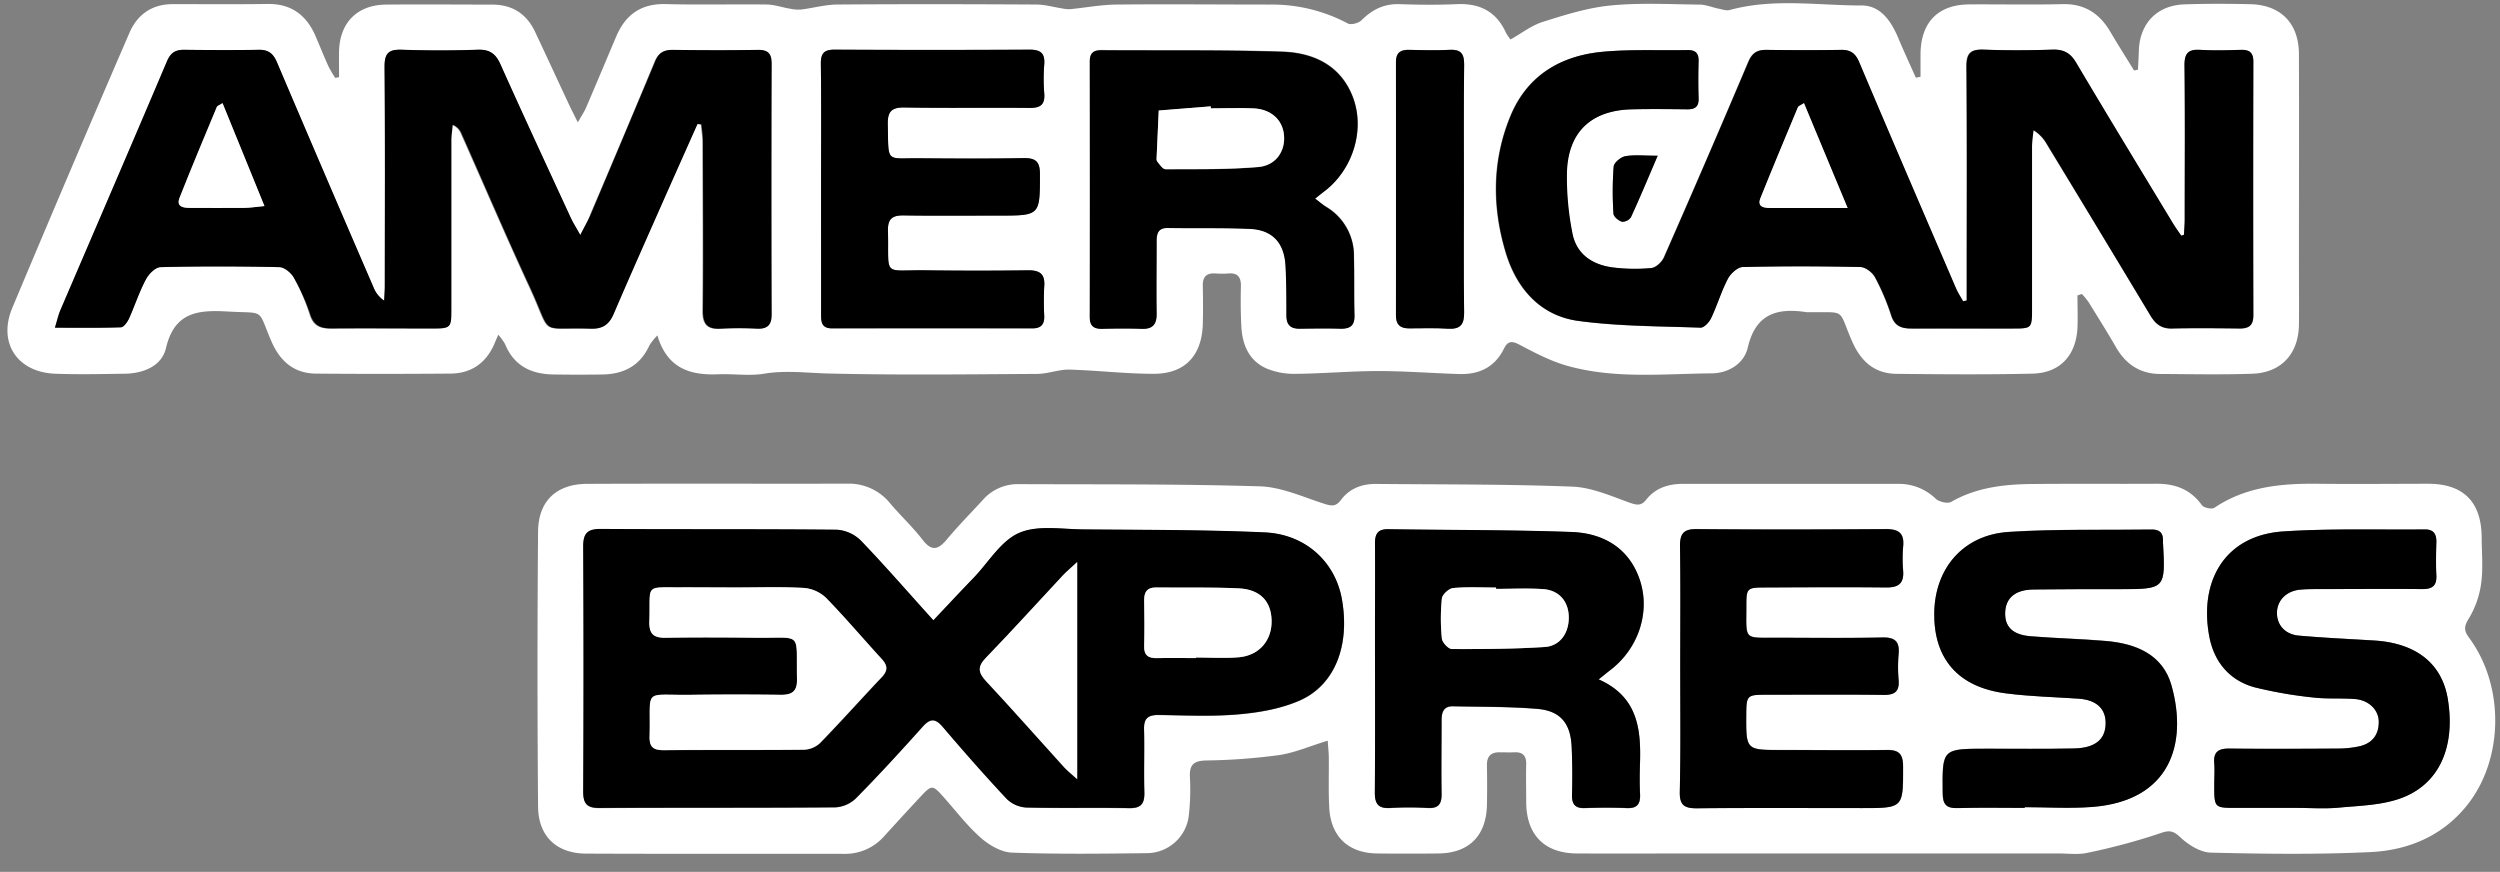
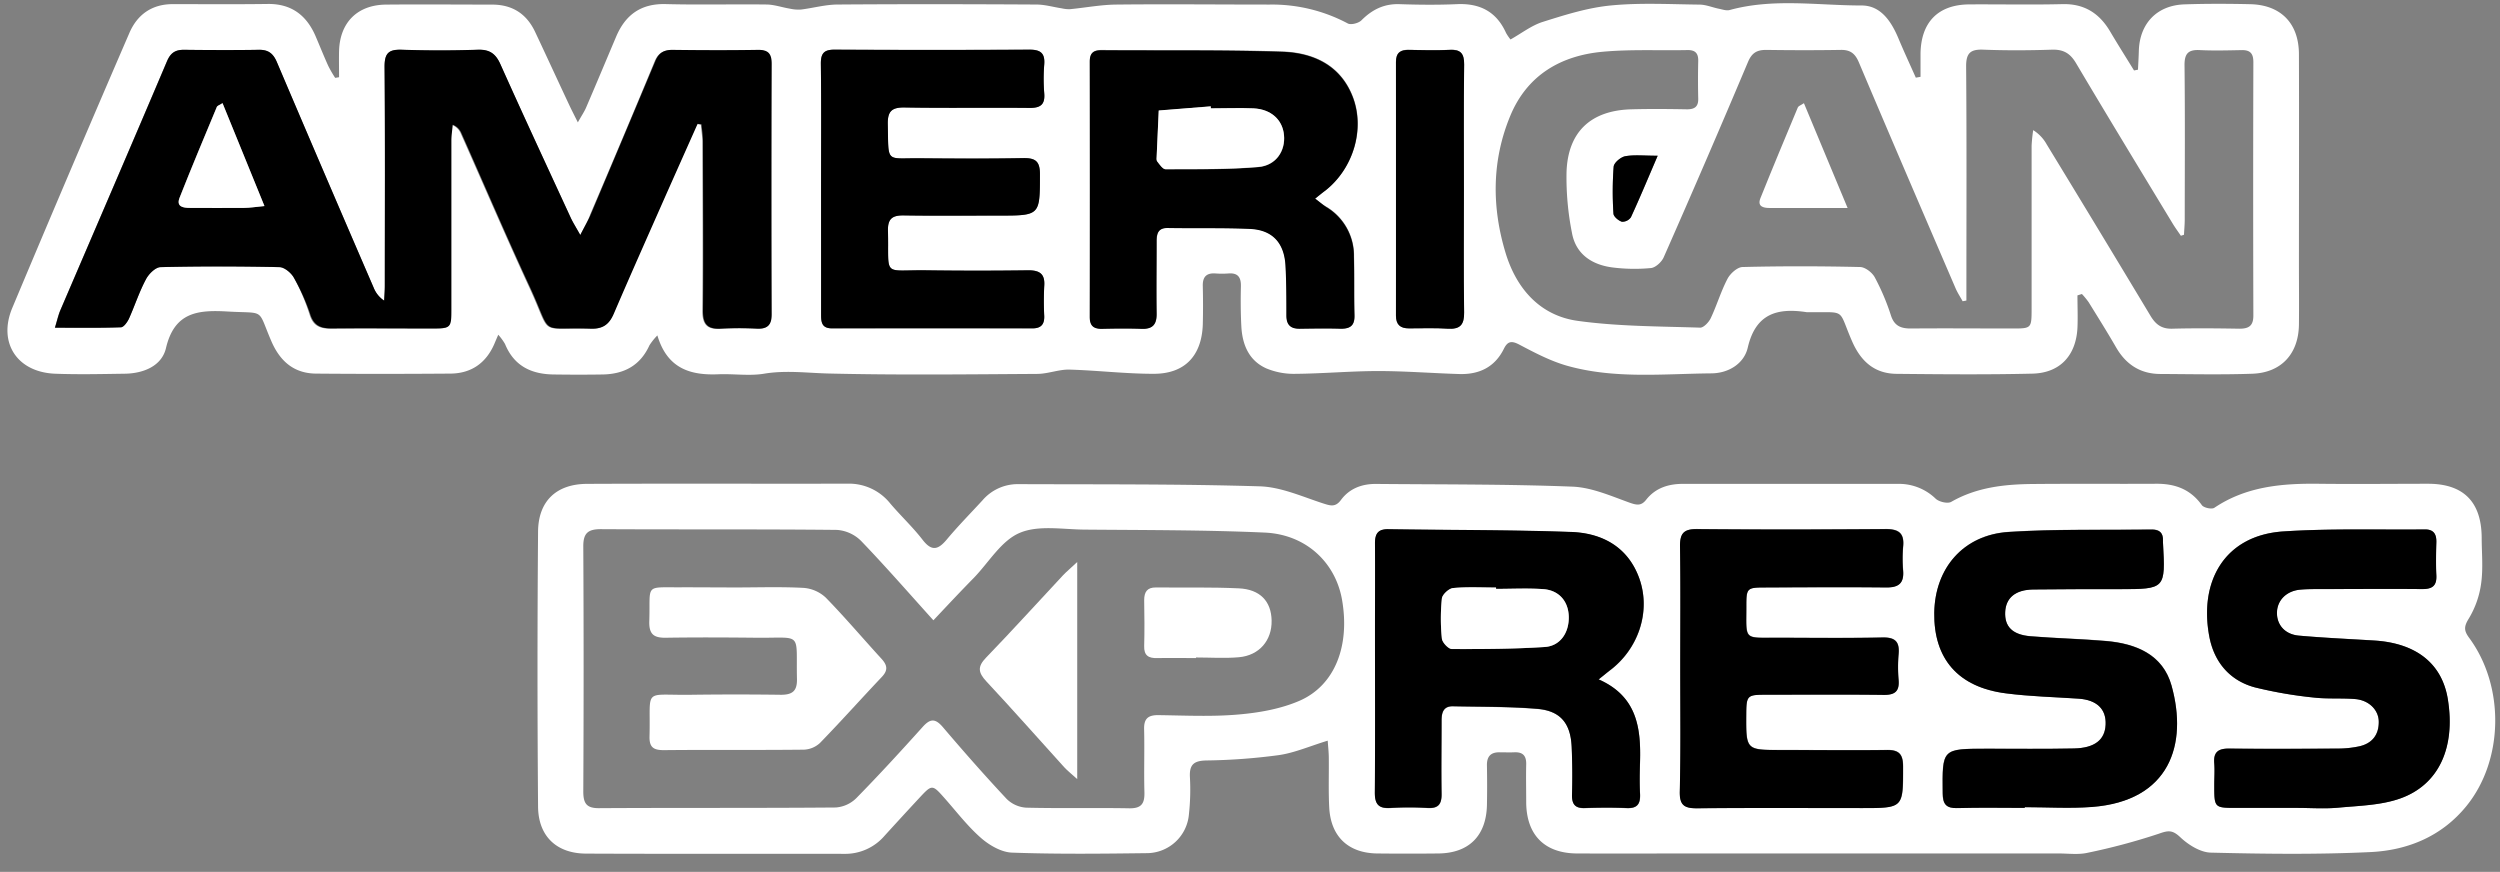
<svg xmlns="http://www.w3.org/2000/svg" id="Capa_1" data-name="Capa 1" viewBox="0 0 738.43 257.53">
  <rect x="0" y="0" width="738.43" height="257.53" fill="#808080" stroke="none" />
  <defs>
    <style>.cls-1{fill:#fff;}</style>
  </defs>
  <title>zahlarten</title>
  <path class="cls-1" d="M613.62,87.25c0,3.21.14,6.42,0,9.62-.43,8.14-5.15,13.29-13.28,13.49-13.39.32-26.79.2-40.19.06-6.49-.07-10.52-3.71-13.09-9.6-4.34-9.92-1.43-8.47-13-8.61a2.94,2.94,0,0,1-.42,0c-8.7-1.34-15.07.43-17.4,10.47-1.09,4.71-5.65,7.56-10.72,7.6-14.2.13-28.54,1.69-42.48-2.2-4.94-1.38-9.63-3.84-14.2-6.25-2.32-1.23-3.5-1.11-4.64,1.2-2.68,5.43-7.31,7.62-13.13,7.45-8-.24-16-.88-24-.88s-16.3.75-24.45.82a21.11,21.11,0,0,1-8.59-1.61c-5.15-2.31-7.08-7-7.37-12.4-.21-3.94-.22-7.9-.13-11.85.06-2.66-.89-4-3.67-3.79a25.5,25.5,0,0,1-3.81,0c-2.71-.19-3.85,1-3.78,3.72.09,3.8.1,7.62,0,11.42-.34,9.24-5.38,14.54-14.57,14.5-8.27,0-16.53-1-24.8-1.24-3.16-.08-6.35,1.26-9.53,1.27-20.59.13-41.19.38-61.77-.12-6.31-.16-12.48-1-18.85.05-4.39.74-9,0-13.52.18-8.32.36-15.14-1.67-18.06-11.48a18.12,18.12,0,0,0-2.34,2.92c-2.72,6-7.53,8.52-13.84,8.62-4.79.08-9.59.07-14.38,0-6.61-.06-11.77-2.47-14.44-9a16.26,16.26,0,0,0-2-2.74c-.51,1.2-.86,2-1.22,2.86-2.48,5.59-6.82,8.57-12.9,8.62-13.25.1-26.51.12-39.77,0-6.5-.07-10.59-3.69-13.13-9.57-4.27-9.92-1.56-8.11-12.94-8.77-8.87-.52-15.7.24-18.19,10.82-1.24,5.25-6.59,7.47-12.11,7.55-6.91.1-13.83.27-20.73,0C5,109.89-.66,101.17,3.64,90.92Q20.7,50.24,38.2,9.77c2.36-5.49,6.67-8.57,12.91-8.55,9.31,0,18.62.08,27.93-.05,6.94-.1,11.43,3.25,14.12,9.39,1.29,3,2.48,6,3.81,8.93A35.53,35.53,0,0,0,99,23l1.15-.19c0-2.59-.06-5.19,0-7.78.25-8.42,5.44-13.6,13.89-13.67,10.43-.1,20.87,0,31.31,0,6,0,10.2,2.73,12.72,8.09,3.36,7.12,6.65,14.29,10,21.42.69,1.49,1.45,2.95,2.61,5.28,1.15-2.06,2-3.28,2.53-4.6,2.95-6.85,5.82-13.73,8.73-20.6C184.7,4.34,189.35,1,196.7,1.21c9.87.26,19.75,0,29.62.12,2.32,0,4.63.85,7,1.23a11.69,11.69,0,0,0,3.27.26c3.58-.44,7.14-1.45,10.71-1.48,19.6-.15,39.21-.11,58.81,0,2.47,0,4.94.73,7.42,1.11a10.28,10.28,0,0,0,2.45.27c4.58-.44,9.14-1.32,13.72-1.37,15.09-.16,30.18,0,45.27,0A47.61,47.61,0,0,1,398.1,6.93c.92.5,3.13-.06,4-.9,3.17-3.18,6.67-4.95,11.27-4.8,5.63.19,11.29.25,16.92,0C437.08.91,442,3.41,444.85,9.74a14.36,14.36,0,0,0,1.31,1.92c3.26-1.82,6.22-4.16,9.58-5.21,6.53-2.06,13.21-4.17,20-4.83,8.66-.85,17.47-.36,26.21-.26,1.9,0,3.8.82,5.7,1.21,1.08.21,2.28.66,3.25.39,12.91-3.54,26-1.34,39-1.34,5.57,0,8.68,4.61,10.77,9.54,1.67,4,3.47,7.86,5.21,11.78l1.39-.25c0-2.31,0-4.61,0-6.91.16-9.27,5.23-14.42,14.39-14.48s18.34.15,27.5-.08c6.55-.17,11,2.76,14.17,8.17,2.27,3.84,4.66,7.61,7,11.42l1.17-.23c.09-1.84.2-3.68.25-5.52.23-8.12,5.34-13.5,13.48-13.77,6.48-.22,13-.2,19.45-.05,9,.21,14.33,5.64,14.36,14.73.07,20.73,0,41.47,0,62.2,0,5.92.07,11.85,0,17.77-.13,8.6-5.24,14.17-13.82,14.45-9,.31-18,.12-27.07.07-5.86,0-10.16-2.74-13.1-7.83-2.6-4.51-5.37-8.92-8.11-13.35a23.69,23.69,0,0,0-2-2.44Zm31.47-17.91-.92.3c-.81-1.2-1.67-2.36-2.42-3.6-9.55-15.77-19.14-31.51-28.54-47.37-1.74-2.93-3.71-4.08-7.08-4-6.76.23-13.54.26-20.3,0-3.82-.15-5.12,1-5.09,5,.18,21.57.08,43.15.08,64.72v4.38l-1.11.21c-.71-1.29-1.53-2.53-2.11-3.88-9.56-22.22-19.13-44.43-28.55-66.7-1.11-2.62-2.55-3.71-5.36-3.66-7.33.12-14.66.11-22,0-2.74,0-4.23.85-5.38,3.56Q504.1,47.25,491.41,76c-.61,1.38-2.36,3-3.71,3.17A51.56,51.56,0,0,1,476.32,79c-6.08-.77-10.86-3.9-12-10.18a83.89,83.89,0,0,1-1.61-17.94c.37-11.93,7.17-18.26,19.1-18.59,5.49-.15,11-.1,16.49,0,2.3,0,3.38-.82,3.31-3.21q-.13-5.51,0-11c.06-2.32-.84-3.34-3.21-3.29-8.32.17-16.68-.26-24.94.49-12.48,1.12-22.39,6.94-27.36,18.92-5.5,13.25-5.5,27-1.37,40.58,3.2,10.48,10.15,18.47,21.33,20,11.92,1.65,24.09,1.6,36.15,2,1,0,2.54-1.61,3.1-2.81,1.8-3.81,3-7.91,4.95-11.63.82-1.56,2.9-3.43,4.44-3.47,11.55-.29,23.12-.27,34.68,0,1.51,0,3.58,1.6,4.35,3a67.53,67.53,0,0,1,4.78,11.24c1,3.19,3,3.95,6,3.92,10-.09,20,0,30,0,5.5,0,5.56-.07,5.57-5.76,0-16.08,0-32.15,0-48.22a45,45,0,0,1,.47-4.61,11.54,11.54,0,0,1,4,4.23Q620,68,635.2,93.29c1.53,2.55,3.29,3.88,6.4,3.8,6.62-.18,13.25-.11,19.88,0,2.76,0,4.11-.85,4.1-3.89q-.11-37.43,0-74.86c0-2.54-.93-3.59-3.46-3.54-4.08.08-8.18.2-12.26,0-3.46-.2-4.65.95-4.61,4.52.17,15.22.07,30.45.06,45.68C645.3,66.39,645.16,67.86,645.09,69.34Zm-473.69.08c-1.32-2.37-2.2-3.73-2.87-5.19C161.58,49.16,154.58,34.11,147.8,19c-1.42-3.16-3.22-4.39-6.72-4.27-7.46.26-15,.26-22.41,0-3.85-.13-5.11,1-5.08,5,.18,21.58.09,43.15.07,64.73,0,1.46-.12,2.92-.19,4.38a8.17,8.17,0,0,1-3.06-3.73Q96,51.73,81.75,18.37c-1.08-2.55-2.52-3.71-5.38-3.65-7.33.15-14.66.11-22,0-2.58,0-4,.85-5.08,3.38-10.43,24.6-21,49.13-31.56,73.7-.58,1.35-.88,2.82-1.54,5,7,0,13.23.1,19.5-.12.83,0,1.89-1.53,2.37-2.57,1.75-3.83,3.07-7.88,5-11.59.83-1.59,2.84-3.57,4.35-3.61,11.7-.3,23.41-.27,35.11,0C84,78.93,86,80.59,86.79,82a62.12,62.12,0,0,1,4.63,10.85c1,3.35,3,4.26,6.28,4.22,10-.12,20,0,30,0,5.24,0,5.41-.18,5.42-5.54,0-16.64,0-33.28,0-49.92,0-1.57.26-3.14.4-4.7a4.52,4.52,0,0,1,2.57,2.51c6.75,15.16,13.29,30.42,20.25,45.49,6.88,14.87,2.19,11.72,18,12.22,3.49.11,5.37-1.18,6.73-4.34,5.15-12,10.48-24,15.77-35.93,3-6.75,6-13.48,9-20.21l1.16.15c.15,1.69.43,3.39.44,5.08.06,16.64.18,33.28,0,49.92,0,4.12,1.44,5.58,5.43,5.32a100.72,100.72,0,0,1,10.57,0c3.05.13,4.3-1,4.29-4.17q-.1-37,0-74c0-3.12-1.09-4.21-4.2-4.15-8.32.15-16.64.12-25,0-2.61,0-4.14.87-5.17,3.33q-9.37,22.61-19,45.12C173.79,65,172.77,66.74,171.4,69.42ZM388.45,58.67c1.35-1.09,2.2-1.78,3.06-2.45,8.21-6.44,11.81-18.11,8.08-27.73-3.63-9.34-11.68-13-20.83-13.29-17.74-.58-35.52-.31-53.29-.45-2.48,0-3.53.83-3.53,3.42q.09,37.65,0,75.3c0,2.49.94,3.62,3.48,3.57,3.94-.07,7.9-.12,11.84,0,3.33.13,4.48-1.35,4.42-4.56-.13-7,0-14.1,0-21.15,0-2.41.4-4.14,3.41-4.08,8,.14,16.08-.07,24.11.27,6.65.28,10.18,4.06,10.56,10.82.27,4.92.28,9.87.27,14.8,0,2.68,1.2,3.88,3.82,3.87,4.09,0,8.18-.1,12.27,0,2.88.1,4.07-1,4-4-.16-5.78,0-11.57-.16-17.34a16.75,16.75,0,0,0-8-14.51C390.78,60.55,389.79,59.68,388.45,58.67ZM242.52,56c0,12.27,0,24.53,0,36.79,0,2.31.14,4.2,3.24,4.19q29.6-.08,59.19,0c2.49,0,3.56-1.13,3.48-3.63a87.47,87.47,0,0,1,0-8.87c.25-3.57-1.33-4.69-4.72-4.65q-15,.2-30,0c-13.31-.18-11.09,2.28-11.44-11.73-.09-3.66,1.46-4.54,4.8-4.48,9.3.15,18.6.05,27.9.05,12.29,0,12.14,0,12.19-12.28,0-3.87-1.42-4.76-5-4.7-10,.19-20,.14-30,.05-10.74-.11-9.67,1.81-9.94-10-.09-3.9,1.17-5.08,5.06-5,12.25.22,24.52,0,36.78.13,3.26,0,4.66-1,4.37-4.36a53,53,0,0,1,0-8.45c.27-3.34-1.06-4.42-4.35-4.4q-28.75.15-57.5,0c-3.13,0-4.16,1-4.13,4.13C242.61,31.24,242.52,43.64,242.52,56Zm189.88-.16c0-12.26-.09-24.52.06-36.77,0-3.32-1.06-4.56-4.39-4.37-3.93.22-7.89.12-11.83,0-2.57-.06-3.93.8-3.92,3.62q.06,37.41,0,74.82c0,2.7,1.24,3.84,3.85,3.82,3.8,0,7.62-.18,11.41.06s4.93-1.17,4.87-4.86C432.29,80.12,432.4,68,432.4,55.88ZM489.63,46c-4,0-6.86-.35-9.55.14-1.34.24-3.34,1.91-3.45,3.08a98.62,98.62,0,0,0-.06,13.86c0,.89,1.47,2.09,2.48,2.41a3.06,3.06,0,0,0,2.68-1.32C484.35,58.5,486.76,52.71,489.63,46Z" />
  <path class="cls-1" d="M392.17,218.77c-5.34,1.63-9.8,3.6-14.44,4.27a176.54,176.54,0,0,1-21.45,1.58c-3.74.08-5,1.31-4.81,4.95a67.07,67.07,0,0,1-.3,11A12.53,12.53,0,0,1,338.68,252c-13.26.17-26.53.32-39.77-.16-3.14-.11-6.68-2.17-9.16-4.34-4-3.5-7.28-7.83-10.83-11.83s-3.63-4-7.36,0q-5.18,5.58-10.3,11.21a15.3,15.3,0,0,1-11.93,5.32c-25.39-.06-50.78.05-76.16-.07-8.75,0-14.17-5.12-14.24-13.87q-.33-40.62,0-81.24c.07-9,5.39-14.06,14.46-14.1,25.67-.12,51.33,0,77-.06a15.6,15.6,0,0,1,12.56,5.85c3.1,3.65,6.64,6.95,9.56,10.73,2.72,3.53,4.63,2.93,7.17-.12,3.34-4,7-7.71,10.54-11.56A13.68,13.68,0,0,1,300.63,143c23.83.1,47.67-.07,71.48.65,6.24.19,12.44,3,18.57,5,2.2.7,3.74,1.3,5.42-1,2.52-3.39,6.22-4.75,10.39-4.71,19.32.18,38.64.05,57.94.8,5.69.22,11.36,2.74,16.87,4.72,2.22.79,3.52,1,5-.94,2.77-3.45,6.59-4.61,10.89-4.6q31.72,0,63.46,0a15.59,15.59,0,0,1,11.09,4.38c1,.94,3.54,1.54,4.59.94,7.52-4.32,15.73-5.2,24.09-5.28,12.13-.12,24.26,0,36.39-.07,5.59-.05,10.16,1.58,13.55,6.31.56.79,2.93,1.3,3.69.79,9.39-6.31,19.92-7.23,30.78-7.1s21.72,0,32.58,0c10.29.08,15.5,5.39,15.61,15.77,0,4.51.46,9.09-.14,13.52a27.08,27.08,0,0,1-3.64,10.48c-1.5,2.41-1.5,3.6.1,5.77,10.56,14.35,10.19,36.13-.85,49.68-7.22,8.87-17.18,13-28.13,13.56-15.76.76-31.59.56-47.37.17-3.09-.08-6.63-2.31-9-4.55s-3.62-2-6.43-1a186,186,0,0,1-21,5.61c-2.69.6-5.62.19-8.44.19H502c-12.06,0-24.13.05-36.2,0-9.54-.05-14.87-5.41-15-14.93,0-3.81-.09-7.62,0-11.43.05-2.52-1-3.64-3.55-3.52-1.41.06-2.82,0-4.23,0-2.63-.06-3.86,1.15-3.82,3.84.07,4,.08,7.9,0,11.85-.24,9-5.34,14.08-14.28,14.19q-9.09.1-18.19,0c-8.52-.13-13.64-5-14.11-13.54-.26-4.92-.07-9.87-.13-14.8C392.48,222.27,392.31,220.77,392.17,218.77ZM275.7,183.22c-7.46-8.27-14.2-16-21.32-23.41a11.22,11.22,0,0,0-7.16-3.29c-23.26-.25-46.52-.08-69.78-.22-3.88,0-5.17,1.28-5.15,5.15q.19,36.17,0,72.32c0,3.61,1,5,4.8,4.94,23.26-.14,46.52,0,69.78-.2a9.59,9.59,0,0,0,6.08-2.78c6.71-6.84,13.19-13.91,19.57-21,2.28-2.56,3.77-2.54,6,.07,6.12,7.19,12.36,14.28,18.81,21.17a9,9,0,0,0,5.74,2.59c10.15.26,20.3,0,30.45.19,3.66.07,4.6-1.43,4.51-4.76-.17-6.2.06-12.41-.09-18.61-.08-3.15,1.2-4.19,4.25-4.15,7.89.11,15.84.5,23.67-.19,6.08-.53,12.42-1.64,18-4.06,10.51-4.59,14.95-16.33,12.51-30-2-10.95-10.69-19.13-22.81-19.67-17.73-.79-35.5-.72-53.26-.88-6.46-.05-13.66-1.4-19.18,1-5.36,2.3-9,8.59-13.39,13.17C283.82,174.57,280,178.66,275.7,183.22Zm196.49,17.45c1.56-1.23,2.3-1.85,3.08-2.42,8.63-6.32,12.5-17.55,8.93-27.44-3.33-9.19-10.89-13.31-20.05-13.64-18-.64-36.07-.54-54.11-.82-3,0-3.9,1.37-3.88,4.14.08,8.6,0,17.2,0,25.8,0,15.93.08,31.86-.05,47.8,0,3.47,1.09,4.83,4.61,4.6a91.75,91.75,0,0,1,11,0c3.21.18,4.16-1.19,4.1-4.22-.14-7.19,0-14.38,0-21.57,0-2.4.53-4.32,3.4-4.25,8.31.18,16.64.08,24.91.77,6.83.58,9.82,4.3,10.12,11.24q.3,7,.11,14c-.09,2.84.81,4.17,3.82,4.06,4.08-.15,8.18-.18,12.26,0,3.25.15,4.19-1.3,4-4.31s-.12-6.2,0-9.3C484.71,215,483.55,205.69,472.19,200.67Zm24.11-3.26c0,12.12.16,24.25-.1,36.36-.08,4,1.34,5,5.1,4.94,16.21-.17,32.42-.07,48.63-.07,12.36,0,12.24,0,12.22-12.24,0-3.67-1.19-5-4.87-4.91-10.43.16-20.86,0-31.29,0-10.22,0-10.22,0-10.16-10.4,0-5.75.19-5.92,6-5.93,11.56,0,23.11-.09,34.67.05,3.33,0,4.6-1.12,4.33-4.43a43.84,43.84,0,0,1,0-7.6c.33-3.64-1-5-4.75-4.92-10.29.21-20.58.09-30.87.07s-9.33.94-9.35-9.26c0-5.45.14-5.58,5.79-5.59,11.84,0,23.68-.09,35.52,0,3.59,0,5.25-1.19,5-4.91a42.1,42.1,0,0,1,0-7.19c.39-3.94-1.34-5.17-5.13-5.14-18.6.11-37.21.15-55.81,0-4,0-5,1.43-4.95,5.18C496.41,173.45,496.3,185.43,496.3,197.41Zm182.06,41.22c4.09,0,8.21.31,12.26-.07,6.12-.58,12.54-.69,18.23-2.69,11.52-4.05,16.42-15.08,14.17-29.22-1.68-10.56-9.23-16.66-21.66-17.46-7.45-.48-14.91-.79-22.35-1.45-4.23-.38-6.59-3.18-6.48-6.91s2.85-6.3,6.87-6.67c1.82-.17,3.66-.16,5.49-.17,10.15,0,20.3-.08,30.44,0,3,0,4.46-.89,4.28-4.1s-.1-6.49,0-9.72c.06-2.4-.78-3.82-3.35-3.8-13.94.14-27.92-.32-41.82.59-17.37,1.14-25,14.75-21.86,31.21,1.43,7.41,6,12.87,13.46,14.86a125.89,125.89,0,0,0,17.39,3c4,.49,8.18.11,12.24.45s6.89,3.21,6.93,6.71c0,3.88-2,6.41-5.77,7.25a30.07,30.07,0,0,1-6.27.66c-10.71.07-21.42.12-32.13,0-3.24,0-4.72,1-4.42,4.4.19,2.1,0,4.22,0,6.34,0,6.77,0,6.77,6.57,6.78Zm-80.3,0v-.24c6.63,0,13.28.43,19.87-.07,23-1.76,28.32-18.52,23.48-35.85-2.57-9.2-10.48-12.39-19.3-13.16-7.44-.64-14.92-.8-22.36-1.41-5.38-.45-7.7-2.89-7.47-7.23.21-4.12,3-6.49,8.23-6.58,8.45-.13,16.91-.09,25.37-.1,13.74,0,13.74,0,13-13.86,0-.14,0-.28,0-.42.1-2.31-1-3.36-3.3-3.33-14.09.2-28.21-.19-42.25.71-13.38.85-21.78,10.67-22,23.87-.19,13.61,7,22,21.12,23.82,7.1.92,14.3,1.09,21.46,1.57,5.41.36,8.26,3.07,8,7.71-.21,4.44-3.19,6.88-9.32,7-8.6.18-17.2.07-25.8.08-13.23,0-13.13,0-13,13.1,0,3.25,1,4.53,4.36,4.43C584.81,238.49,591.44,238.63,598.06,238.63Z" />
-   <path d="M645.09,69.34c.07-1.48.21-3,.21-4.43,0-15.23.11-30.46-.06-45.68,0-3.57,1.15-4.72,4.61-4.52,4.08.25,8.18.13,12.26,0,2.53,0,3.47,1,3.46,3.54q-.08,37.42,0,74.86c0,3-1.34,3.92-4.1,3.89-6.63-.07-13.26-.14-19.88,0-3.11.08-4.87-1.25-6.4-3.8Q620,67.92,604.68,42.67a11.54,11.54,0,0,0-4-4.23,45,45,0,0,0-.47,4.61c0,16.07,0,32.14,0,48.22,0,5.69-.07,5.76-5.57,5.76-10,0-20,0-30,0-3,0-5-.73-6-3.92a67.53,67.53,0,0,0-4.78-11.24c-.77-1.42-2.84-3-4.35-3-11.56-.25-23.13-.27-34.68,0-1.54,0-3.62,1.91-4.44,3.47-1.94,3.72-3.15,7.82-4.95,11.63-.56,1.2-2.07,2.85-3.1,2.81-12.06-.45-24.23-.4-36.15-2-11.18-1.55-18.13-9.54-21.33-20-4.13-13.54-4.13-27.33,1.37-40.58,5-12,14.88-17.8,27.36-18.92,8.26-.75,16.62-.32,24.94-.49,2.37,0,3.27,1,3.21,3.29q-.15,5.49,0,11c.07,2.39-1,3.24-3.31,3.21-5.49-.06-11-.11-16.49,0-11.93.33-18.73,6.66-19.1,18.59a83.89,83.89,0,0,0,1.61,17.94c1.17,6.28,5.95,9.41,12,10.18a51.56,51.56,0,0,0,11.38.17c1.35-.13,3.1-1.79,3.71-3.17q12.64-28.77,24.91-57.71c1.15-2.71,2.64-3.6,5.38-3.56,7.33.1,14.66.11,22,0,2.81-.05,4.25,1,5.36,3.66,9.42,22.27,19,44.48,28.55,66.7.58,1.35,1.4,2.59,2.11,3.88l1.11-.21V84.38c0-21.57.1-43.15-.08-64.72,0-4,1.27-5.11,5.09-5,6.76.26,13.54.23,20.3,0,3.37-.11,5.34,1,7.08,4,9.4,15.86,19,31.6,28.54,47.37.75,1.24,1.61,2.4,2.42,3.6Zm-99.36-7.91c-4.58-11-8.67-20.86-12.87-31-.93.62-1.61.82-1.79,1.23-3.72,8.92-7.44,17.84-11.05,26.8-1,2.45.76,2.91,2.67,2.92,4.36,0,8.71,0,13.07,0Z" />
  <path d="M171.4,69.42c1.37-2.68,2.39-4.4,3.17-6.24q9.54-22.53,19-45.12c1-2.46,2.56-3.36,5.17-3.33,8.32.11,16.64.14,25,0,3.11-.06,4.21,1,4.2,4.15q-.12,37,0,74c0,3.13-1.24,4.3-4.29,4.17a100.72,100.72,0,0,0-10.57,0c-4,.26-5.47-1.2-5.43-5.32.14-16.64,0-33.28,0-49.92,0-1.69-.29-3.39-.44-5.08l-1.16-.15c-3,6.73-6,13.46-9,20.21-5.29,12-10.62,23.91-15.77,35.93-1.36,3.16-3.24,4.45-6.73,4.34-15.8-.5-11.11,2.65-18-12.22-7-15.07-13.5-30.33-20.25-45.49a4.52,4.52,0,0,0-2.57-2.51c-.14,1.56-.4,3.13-.4,4.7,0,16.64,0,33.28,0,49.92,0,5.36-.18,5.53-5.42,5.54-10,0-20-.07-30,0-3.24,0-5.23-.87-6.28-4.22A62.12,62.12,0,0,0,86.79,82C86,80.59,84,78.93,82.57,78.9c-11.7-.25-23.41-.28-35.11,0-1.51,0-3.52,2-4.35,3.61-2,3.71-3.29,7.76-5,11.59-.48,1-1.54,2.54-2.37,2.57-6.27.22-12.54.12-19.5.12.66-2.16,1-3.63,1.54-5,10.53-24.57,21.13-49.1,31.56-73.7,1.08-2.53,2.5-3.41,5.08-3.38,7.33.08,14.66.12,22,0,2.86-.06,4.3,1.1,5.38,3.65Q96,51.76,110.41,85.06a8.17,8.17,0,0,0,3.06,3.73c.07-1.46.19-2.92.19-4.38,0-21.58.11-43.15-.07-64.73,0-4,1.23-5.12,5.08-5,7.46.26,15,.26,22.41,0,3.5-.12,5.3,1.11,6.72,4.27,6.78,15.15,13.78,30.2,20.73,45.27C169.2,65.69,170.08,67.05,171.4,69.42ZM65.73,30.47c-1,.65-1.57.79-1.7,1.1-3.71,8.92-7.46,17.83-11,26.82-1.06,2.7,1.08,3,3.06,3,5.34,0,10.68.06,16,0,1.74,0,3.48-.3,6-.54C73.86,50.4,69.87,40.63,65.73,30.47Z" />
  <path d="M388.45,58.67c1.34,1,2.33,1.88,3.44,2.59a16.75,16.75,0,0,1,8,14.51c.15,5.77,0,11.56.16,17.34.09,2.94-1.1,4-4,4-4.09-.13-8.18-.06-12.27,0-2.62,0-3.82-1.19-3.82-3.87,0-4.93,0-9.88-.27-14.8-.38-6.76-3.91-10.54-10.56-10.82-8-.34-16.07-.13-24.11-.27-3-.06-3.43,1.67-3.41,4.08,0,7.05-.09,14.1,0,21.15.06,3.21-1.09,4.69-4.42,4.56-3.94-.14-7.9-.09-11.84,0-2.54,0-3.49-1.08-3.48-3.57q.06-37.65,0-75.3c0-2.59,1.05-3.44,3.53-3.42,17.77.14,35.55-.13,53.29.45,9.15.3,17.2,3.95,20.83,13.29,3.73,9.62.13,21.29-8.08,27.73C390.65,56.89,389.8,57.58,388.45,58.67ZM357.64,32l0-.55-15.37,1.23c-.2,4.46-.41,8.92-.6,13.38,0,.56-.14,1.29.15,1.65.71.9,1.63,2.32,2.46,2.31,9.13,0,18.3.12,27.38-.65,5.26-.44,8.05-4.76,7.61-9.43-.42-4.49-3.75-7.61-8.94-7.89C366.1,31.85,361.87,32,357.64,32Z" />
  <path d="M242.52,56c0-12.4.09-24.8-.06-37.2,0-3.14,1-4.15,4.13-4.13q28.75.16,57.5,0c3.29,0,4.62,1.06,4.35,4.4a53,53,0,0,0,0,8.45c.29,3.39-1.11,4.4-4.37,4.36-12.26-.13-24.53.09-36.78-.13-3.89-.07-5.15,1.11-5.06,5,.27,11.77-.8,9.85,9.94,10,10,.09,20,.14,30-.05,3.55-.06,5,.83,5,4.7,0,12.28.1,12.28-12.19,12.28-9.3,0-18.6.1-27.9-.05-3.34-.06-4.89.82-4.8,4.48.35,14-1.87,11.55,11.44,11.73q15,.21,30,0c3.39,0,5,1.08,4.72,4.65a87.47,87.47,0,0,0,0,8.87c.08,2.5-1,3.63-3.48,3.63q-29.6,0-59.19,0c-3.1,0-3.24-1.88-3.24-4.19C242.54,80.57,242.52,68.31,242.52,56Z" />
  <path d="M432.4,55.88c0,12.12-.11,24.24.06,36.36.06,3.69-1.17,5.1-4.87,4.86S420,97,416.18,97c-2.61,0-3.86-1.12-3.85-3.82q0-37.41,0-74.82c0-2.82,1.35-3.68,3.92-3.62,3.94.08,7.9.18,11.83,0,3.33-.19,4.43,1,4.39,4.37C432.31,31.36,432.4,43.62,432.4,55.88Z" />
  <path d="M489.63,46c-2.87,6.68-5.28,12.47-7.9,18.17a3.06,3.06,0,0,1-2.68,1.32c-1-.32-2.44-1.52-2.48-2.41a98.62,98.62,0,0,1,.06-13.86c.11-1.17,2.11-2.84,3.45-3.08C482.77,45.68,485.6,46,489.63,46Z" />
-   <path d="M275.7,183.22c4.3-4.56,8.12-8.65,12-12.69,4.37-4.58,8-10.87,13.39-13.17,5.52-2.36,12.72-1,19.18-1,17.76.16,35.53.09,53.26.88,12.12.54,20.85,8.72,22.81,19.67,2.44,13.65-2,25.39-12.51,30-5.54,2.42-11.88,3.53-18,4.06-7.83.69-15.78.3-23.67.19-3.05,0-4.33,1-4.25,4.15.15,6.2-.08,12.41.09,18.61.09,3.33-.85,4.83-4.51,4.76-10.15-.19-20.3.07-30.45-.19a9,9,0,0,1-5.74-2.59c-6.45-6.89-12.69-14-18.81-21.17-2.22-2.61-3.71-2.63-6-.07-6.38,7.14-12.86,14.21-19.57,21a9.59,9.59,0,0,1-6.08,2.78c-23.26.19-46.52.06-69.78.2-3.78,0-4.82-1.33-4.8-4.94q.18-36.15,0-72.32c0-3.87,1.27-5.17,5.15-5.15,23.26.14,46.52,0,69.78.22a11.22,11.22,0,0,1,7.16,3.29C261.5,167.19,268.24,175,275.7,183.22Zm-58.56-9.71c-5.07,0-10.14,0-15.21,0-11.8.13-9.68-1.37-10.07,10.13-.13,3.85,1.41,4.84,5,4.77,8.87-.17,17.75-.12,26.62,0,13.87.14,11.66-2,12,12.19.08,3.56-1.35,4.7-4.73,4.66q-13.32-.19-26.62,0c-14.39.2-11.81-2.27-12.2,12.29-.09,3.25,1.19,4.09,4.21,4.06,13.8-.11,27.61,0,41.41-.14a7.4,7.4,0,0,0,4.75-2c6.17-6.37,12.09-13,18.19-19.42,1.83-1.94,1.78-3.43,0-5.38-5.54-6-10.79-12.26-16.49-18.1a10.76,10.76,0,0,0-6.5-2.88C230.68,173.28,223.9,173.52,217.14,173.51Zm101-7.47c-2,1.85-3.16,2.81-4.18,3.9-7.58,8.12-15,16.37-22.75,24.34-2.61,2.7-2.3,4.44.08,7,7.76,8.33,15.3,16.87,22.95,25.3,1,1.07,2.13,2,3.9,3.58Zm35.1,28.34v-.15c4.23,0,8.49.3,12.68-.07,6-.53,9.78-5,9.66-10.84-.11-5.66-3.38-9.22-9.7-9.51-8.16-.38-16.35-.19-24.52-.26-2.55,0-3.45,1.34-3.42,3.74.06,4.51.1,9,0,13.54-.07,2.85,1.31,3.66,3.9,3.58C345.66,194.3,349.47,194.38,353.28,194.38Z" />
  <path d="M472.19,200.67c11.36,5,12.52,14.35,12.22,24.39-.09,3.1-.15,6.21,0,9.3s-.77,4.46-4,4.31c-4.08-.18-8.18-.15-12.26,0-3,.11-3.91-1.22-3.82-4.06q.2-7-.11-14c-.3-6.94-3.29-10.66-10.12-11.24-8.27-.69-16.6-.59-24.91-.77-2.87-.07-3.41,1.85-3.4,4.25,0,7.19-.1,14.38,0,21.57.06,3-.89,4.4-4.1,4.22a91.75,91.75,0,0,0-11,0c-3.52.23-4.64-1.13-4.61-4.6.13-15.94.05-31.87.05-47.8,0-8.6.06-17.2,0-25.8,0-2.77.86-4.19,3.88-4.14,18,.28,36.09.18,54.11.82,9.16.33,16.72,4.45,20.05,13.64,3.57,9.89-.3,21.12-8.93,27.44C474.49,198.82,473.75,199.44,472.19,200.67Zm-30.3-26.73v-.39c-4.23,0-8.48-.24-12.68.15-1.24.12-3.19,1.91-3.32,3.1a58.27,58.27,0,0,0,0,11.81c.11,1.17,1.91,3.1,2.94,3.1,9.15,0,18.32,0,27.44-.6,4.6-.3,7.22-4.24,7.1-9-.12-4.51-2.87-7.76-7.54-8.09S446.54,173.94,441.89,173.94Z" />
  <path d="M496.3,197.41c0-12,.11-24-.07-35.94-.06-3.75.92-5.22,4.95-5.18,18.6.18,37.21.14,55.81,0,3.79,0,5.52,1.2,5.13,5.14a42.1,42.1,0,0,0,0,7.19c.29,3.72-1.37,4.95-5,4.91-11.84-.13-23.68-.06-35.52,0-5.65,0-5.8.14-5.79,5.59,0,10.2-1,9.23,9.35,9.26s20.58.14,30.87-.07c3.78-.08,5.08,1.28,4.75,4.92a43.84,43.84,0,0,0,0,7.6c.27,3.31-1,4.47-4.33,4.43-11.56-.14-23.11-.06-34.67-.05-5.79,0-5.94.18-6,5.93-.06,10.4-.06,10.4,10.16,10.4,10.43,0,20.86.12,31.29,0,3.68-.06,4.87,1.24,4.87,4.91,0,12.24.14,12.24-12.22,12.24-16.21,0-32.42-.1-48.63.07-3.76,0-5.18-.89-5.1-4.94C496.46,221.66,496.3,209.53,496.3,197.41Z" />
  <path d="M678.36,238.63H660.61c-6.57,0-6.57,0-6.57-6.78,0-2.12.15-4.24,0-6.34-.3-3.36,1.18-4.44,4.42-4.4,10.71.12,21.42.07,32.13,0a30.07,30.07,0,0,0,6.27-.66c3.78-.84,5.82-3.37,5.77-7.25,0-3.5-2.93-6.37-6.93-6.71s-8.2,0-12.24-.45a125.89,125.89,0,0,1-17.39-3c-7.46-2-12-7.45-13.46-14.86-3.18-16.46,4.49-30.07,21.86-31.21,13.9-.91,27.88-.45,41.82-.59,2.57,0,3.41,1.4,3.35,3.8-.09,3.23-.16,6.48,0,9.72s-1.28,4.13-4.28,4.1c-10.14-.11-20.29,0-30.44,0-1.83,0-3.67,0-5.49.17-4,.37-6.76,3.09-6.87,6.67s2.25,6.53,6.48,6.91c7.44.66,14.9,1,22.35,1.45,12.43.8,20,6.9,21.66,17.46,2.25,14.14-2.65,25.17-14.17,29.22-5.69,2-12.11,2.11-18.23,2.69C686.57,238.94,682.45,238.63,678.36,238.63Z" />
  <path d="M598.06,238.63c-6.62,0-13.25-.14-19.87.06-3.37.1-4.33-1.18-4.36-4.43-.13-13.1-.23-13.1,13-13.1,8.6,0,17.2.1,25.8-.08,6.13-.14,9.11-2.58,9.32-7,.22-4.64-2.63-7.35-8-7.71-7.16-.48-14.36-.65-21.46-1.57C578.37,203,571.14,194.57,571.33,181c.19-13.2,8.59-23,22-23.87,14-.9,28.16-.51,42.25-.71,2.3,0,3.4,1,3.3,3.33,0,.14,0,.28,0,.42.77,13.85.77,13.84-13,13.86-8.46,0-16.92,0-25.37.1-5.22.09-8,2.46-8.23,6.58-.23,4.34,2.09,6.78,7.47,7.23,7.44.61,14.92.77,22.36,1.41,8.82.77,16.73,4,19.3,13.16,4.84,17.33-.48,34.09-23.48,35.85-6.59.5-13.24.07-19.87.07Z" />
  <path class="cls-1" d="M545.73,61.43h-10c-4.36,0-8.71,0-13.07,0-1.91,0-3.65-.47-2.67-2.92,3.61-9,7.33-17.88,11.05-26.8.18-.41.86-.61,1.79-1.23C537.06,40.57,541.15,50.42,545.73,61.43Z" />
  <path class="cls-1" d="M65.73,30.47c4.14,10.16,8.13,19.93,12.39,30.4-2.53.24-4.27.52-6,.54-5.34.06-10.68,0-16,0-2,0-4.12-.32-3.06-3,3.54-9,7.29-17.9,11-26.82C64.16,31.26,64.7,31.12,65.73,30.47Z" />
  <path class="cls-1" d="M357.64,32c4.23,0,8.46-.18,12.67,0,5.19.28,8.52,3.4,8.94,7.89.44,4.67-2.35,9-7.61,9.43-9.08.77-18.25.62-27.38.65-.83,0-1.75-1.41-2.46-2.31-.29-.36-.17-1.09-.15-1.65.19-4.46.4-8.92.6-13.38l15.37-1.23Z" />
  <path class="cls-1" d="M217.14,173.52c6.76,0,13.54-.24,20.28.13a10.76,10.76,0,0,1,6.5,2.88c5.7,5.84,11,12.11,16.49,18.1,1.8,2,1.85,3.44,0,5.38-6.1,6.44-12,13.05-18.19,19.42a7.4,7.4,0,0,1-4.75,2c-13.8.16-27.61,0-41.41.14-3,0-4.3-.81-4.21-4.06.39-14.56-2.19-12.09,12.2-12.29q13.31-.18,26.62,0c3.38,0,4.81-1.1,4.73-4.66-.32-14.19,1.89-12.05-12-12.19-8.87-.09-17.75-.14-26.62,0-3.55.07-5.09-.92-5-4.77.39-11.5-1.73-10,10.07-10.13C207,173.47,212.07,173.51,217.14,173.52Z" />
  <path class="cls-1" d="M318.18,166v64.13c-1.77-1.62-2.93-2.51-3.9-3.58-7.65-8.43-15.19-17-22.95-25.3-2.38-2.57-2.69-4.31-.08-7,7.73-8,15.17-16.22,22.75-24.34C315,168.85,316.19,167.89,318.18,166Z" />
  <path class="cls-1" d="M353.28,194.38c-3.81,0-7.62-.08-11.42,0-2.59.08-4-.73-3.9-3.58.12-4.51.08-9,0-13.54,0-2.4.87-3.76,3.42-3.74,8.17.07,16.36-.12,24.52.26,6.32.29,9.59,3.85,9.7,9.51.12,5.84-3.63,10.31-9.66,10.84-4.19.37-8.45.07-12.68.07Z" />
  <path class="cls-1" d="M441.89,173.94c4.65,0,9.31-.25,13.94.07s7.42,3.58,7.54,8.09c.12,4.77-2.5,8.71-7.1,9-9.12.59-18.29.64-27.44.6-1,0-2.83-1.93-2.94-3.1a58.27,58.27,0,0,1,0-11.81c.13-1.19,2.08-3,3.32-3.1,4.2-.39,8.45-.15,12.68-.15Z" />
</svg>